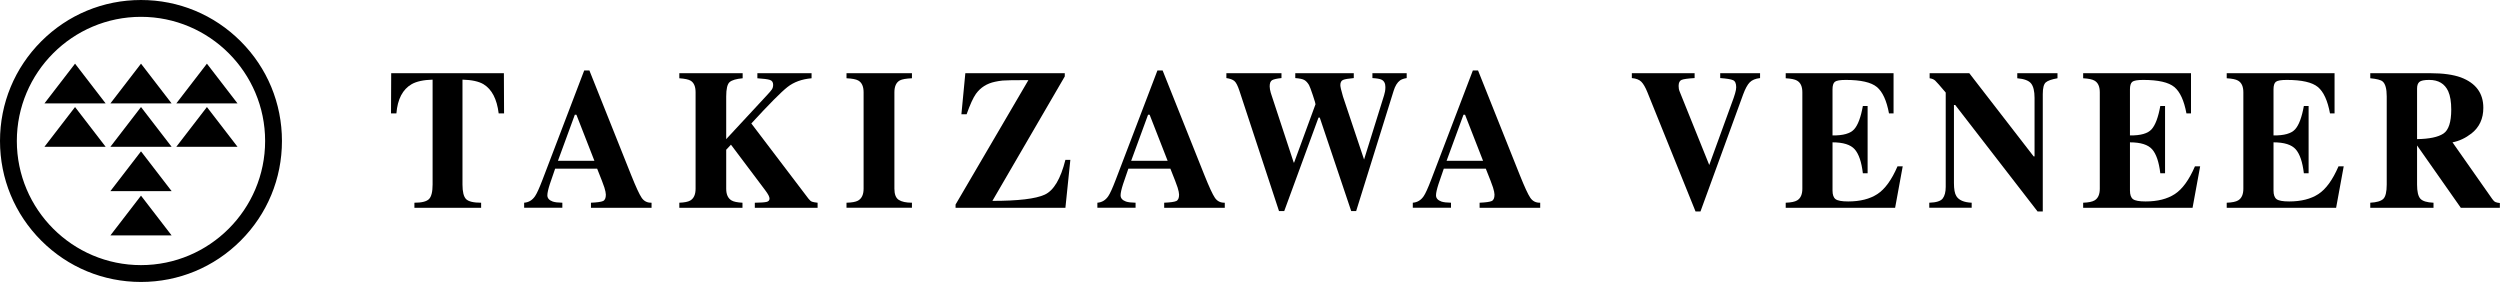
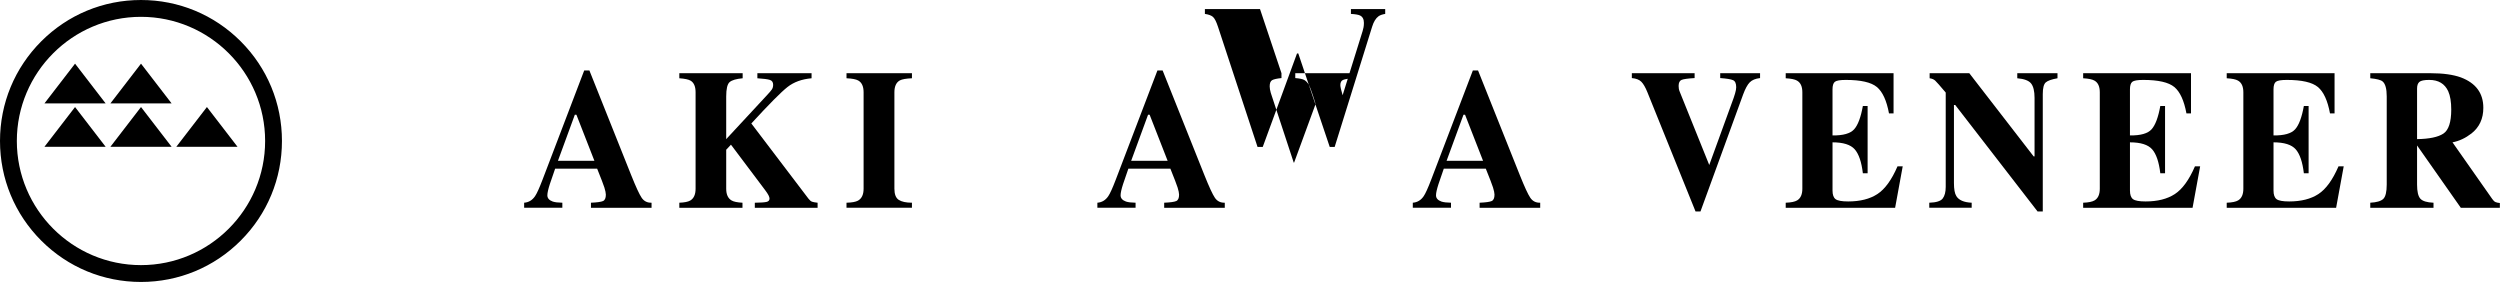
<svg xmlns="http://www.w3.org/2000/svg" id="_レイヤー_1" data-name="レイヤー 1" width="532" height="60" viewBox="0 0 532 60">
  <defs>
    <style>
      .cls-1 {
        fill: none;
      }
    </style>
  </defs>
  <g>
    <g>
-       <path d="m83.247,15.579h23.98l.038,8.545h-1.147c-.377-3.057-1.452-5.125-3.229-6.204-.998-.595-2.489-.92-4.473-.976v22.321c0,1.56.257,2.596.769,3.106.512.511,1.579.767,3.199.767v1.076h-14.197v-1.076c1.556,0,2.59-.259,3.102-.777.512-.517.769-1.549.769-3.095v-22.321c-1.945.056-3.437.381-4.473.976-1.907,1.106-2.982,3.175-3.229,6.204h-1.147l.038-8.545Z" />
      <path d="m111.54,43.138c.959-.069,1.731-.531,2.314-1.386.375-.538.913-1.724,1.614-3.559l8.849-23.193h1.109l8.887,22.262c.998,2.496,1.744,4.107,2.237,4.831.493.724,1.193,1.073,2.101,1.045v1.076h-12.895v-1.076c1.297-.055,2.15-.173,2.558-.352.408-.179.612-.634.612-1.366,0-.331-.104-.835-.311-1.51-.13-.4-.305-.882-.526-1.448l-1.014-2.566h-8.942c-.584,1.683-.961,2.78-1.13,3.29-.35,1.089-.525,1.883-.525,2.379,0,.607.382,1.048,1.147,1.324.454.152,1.135.235,2.042.248v1.076h-8.129v-1.076Zm14.951-8.917l-3.831-9.807h-.334l-3.596,9.807h7.761Z" />
      <path d="m144.559,43.138c1.082-.041,1.852-.193,2.308-.455.769-.442,1.153-1.283,1.153-2.524v-20.524c0-1.219-.352-2.041-1.056-2.465-.43-.261-1.232-.432-2.405-.514v-1.076h13.477v1.076c-1.374.123-2.302.398-2.781.823-.48.425-.72,1.44-.72,3.046v9.083l8.569-9.236c.597-.633.983-1.084,1.158-1.352.175-.268.263-.596.263-.981,0-.537-.231-.88-.691-1.032-.46-.151-1.349-.268-2.666-.351v-1.076h11.532v1.076c-2.061.179-3.77.8-5.124,1.862-1.355,1.062-3.92,3.648-7.695,7.756l12.155,15.998c.26.343.516.561.769.651.253.089.646.161,1.178.216v1.076h-13.36v-1.076c1.205-.013,2.029-.069,2.469-.166.441-.096.661-.338.661-.724,0-.179-.071-.411-.213-.693-.143-.282-.396-.665-.759-1.148l-7.236-9.623-1.01,1.078v8.297c0,1.228.385,2.062,1.154,2.503.443.262,1.212.421,2.308.476v1.076h-13.439v-1.076Z" />
      <path d="m180.136,43.138c1.129-.028,1.939-.173,2.431-.434.804-.442,1.206-1.29,1.206-2.545v-20.524c0-1.247-.383-2.081-1.147-2.507-.467-.261-1.297-.418-2.49-.473v-1.076h13.925v1.076c-1.244.055-2.1.206-2.567.452-.778.425-1.167,1.267-1.167,2.527v20.524c0,1.187.31,1.979.933,2.379s1.556.6,2.8.6v1.076h-13.925v-1.076Z" />
-       <path d="m203.342,43.531l15.501-26.483c-3.072,0-4.902.031-5.492.093-.589.062-1.129.148-1.618.259-1.721.359-3.072,1.213-4.052,2.566-.582.814-1.245,2.262-1.985,4.345h-1.109l.836-8.731h21.16v.683l-15.403,26.483c5.503,0,9.215-.442,11.135-1.324,1.92-.882,3.388-3.352,4.404-7.407h1.051l-1.051,10.2h-23.376v-.683Z" />
      <path d="m233.522,43.138c.959-.069,1.731-.531,2.314-1.386.375-.538.913-1.724,1.614-3.559l8.849-23.193h1.109l8.887,22.262c.998,2.496,1.744,4.107,2.237,4.831.493.724,1.193,1.073,2.101,1.045v1.076h-12.895v-1.076c1.297-.055,2.15-.173,2.558-.352.408-.179.612-.634.612-1.366,0-.331-.104-.835-.311-1.51-.13-.4-.305-.882-.525-1.448l-1.014-2.566h-8.942c-.584,1.683-.961,2.78-1.13,3.29-.35,1.089-.525,1.883-.525,2.379,0,.607.382,1.048,1.147,1.324.454.152,1.135.235,2.042.248v1.076h-8.129v-1.076Zm14.951-8.917l-3.831-9.807h-.334l-3.596,9.807h7.761Z" />
-       <path d="m272.698,15.579v1.035c-.959.097-1.617.242-1.974.436s-.535.635-.535,1.325c0,.18.02.391.058.632.039.242.097.495.176.756l4.882,14.836h.082l4.552-12.414c.026-.069-.159-.7-.557-1.894-.397-1.193-.673-1.928-.83-2.205-.299-.497-.626-.849-.983-1.056-.356-.208-1.001-.345-1.934-.415v-1.035h12.448v1.035c-1.141.097-1.903.229-2.285.394-.383.166-.574.539-.574,1.118,0,.139.042.404.126.798.085.394.231.936.438,1.627l4.572,13.654h-.167l4.345-13.945c.078-.248.143-.514.195-.798.052-.283.078-.597.078-.943,0-.786-.278-1.312-.836-1.575-.337-.165-.98-.276-1.925-.331v-1.035h7.293v1.035c-.609.097-1.083.263-1.419.498-.583.428-1.038,1.167-1.361,2.217l-7.974,25.589h-1.051l-6.69-19.891h-.272l-7.293,19.891h-1.109l-8.421-25.589c-.363-1.102-.726-1.803-1.089-2.102-.363-.3-.927-.504-1.691-.612v-1.035h11.727Z" />
+       <path d="m272.698,15.579v1.035c-.959.097-1.617.242-1.974.436s-.535.635-.535,1.325c0,.18.02.391.058.632.039.242.097.495.176.756l4.882,14.836h.082l4.552-12.414c.026-.069-.159-.7-.557-1.894-.397-1.193-.673-1.928-.83-2.205-.299-.497-.626-.849-.983-1.056-.356-.208-1.001-.345-1.934-.415v-1.035h12.448v1.035c-1.141.097-1.903.229-2.285.394-.383.166-.574.539-.574,1.118,0,.139.042.404.126.798.085.394.231.936.438,1.627h-.167l4.345-13.945c.078-.248.143-.514.195-.798.052-.283.078-.597.078-.943,0-.786-.278-1.312-.836-1.575-.337-.165-.98-.276-1.925-.331v-1.035h7.293v1.035c-.609.097-1.083.263-1.419.498-.583.428-1.038,1.167-1.361,2.217l-7.974,25.589h-1.051l-6.69-19.891h-.272l-7.293,19.891h-1.109l-8.421-25.589c-.363-1.102-.726-1.803-1.089-2.102-.363-.3-.927-.504-1.691-.612v-1.035h11.727Z" />
      <path d="m300.644,43.138c.959-.069,1.731-.531,2.314-1.386.375-.538.913-1.724,1.614-3.559l8.849-23.193h1.109l8.887,22.262c.998,2.496,1.744,4.107,2.237,4.831.493.724,1.193,1.073,2.101,1.045v1.076h-12.895v-1.076c1.297-.055,2.15-.173,2.558-.352.408-.179.612-.634.612-1.366,0-.331-.104-.835-.311-1.51-.13-.4-.305-.882-.525-1.448l-1.014-2.566h-8.942c-.584,1.683-.961,2.78-1.13,3.29-.35,1.089-.525,1.883-.525,2.379,0,.607.382,1.048,1.147,1.324.454.152,1.135.235,2.042.248v1.076h-8.129v-1.076Zm14.951-8.917l-3.831-9.807h-.334l-3.596,9.807h7.761Z" />
      <path d="m360.614,15.579v1.035c-1.427.083-2.35.211-2.771.384-.421.173-.632.605-.632,1.296,0,.221.017.425.049.611.032.187.094.39.185.611l6.316,15.677h-.062l5.221-14.349c.116-.318.22-.642.31-.974.156-.539.234-.974.234-1.307,0-.802-.223-1.302-.671-1.503-.447-.201-1.358-.349-2.732-.446v-1.035h8.48v1.035c-.972.111-1.702.411-2.188.9s-.957,1.348-1.41,2.576l-9.083,24.91h-1.05l-10.25-25.386c-.415-1.021-.839-1.756-1.273-2.203-.434-.448-1.112-.714-2.033-.797v-1.035h13.361Z" />
      <path d="m379.999,44.214v-1.076c1.141-.041,1.952-.207,2.431-.497.74-.442,1.109-1.269,1.109-2.483v-20.524c0-1.233-.383-2.062-1.147-2.486-.441-.261-1.238-.425-2.393-.493v-1.076h22.949v8.545h-.972c-.505-2.731-1.365-4.6-2.577-5.607-1.212-1.007-3.419-1.51-6.622-1.51-1.219,0-1.993.134-2.324.403-.33.269-.495.804-.495,1.603v9.807c2.269.028,3.805-.411,4.61-1.314.804-.903,1.419-2.555,1.848-4.955h1.011v14.317h-1.011c-.286-2.413-.866-4.114-1.741-5.1-.875-.986-2.448-1.479-4.716-1.479v10.262c0,.897.217,1.507.652,1.831.434.324,1.325.486,2.674.486,2.541,0,4.616-.524,6.223-1.572,1.608-1.048,3.034-3.013,4.279-5.897h1.108l-1.614,8.814h-23.28Z" />
      <path d="m410.549,43.138c1.478-.041,2.431-.341,2.859-.9s.641-1.383.641-2.472v-20.069c-1.219-1.448-1.971-2.3-2.255-2.555-.286-.256-.675-.417-1.167-.486v-1.076h8.44l13.691,17.702h.195v-12.447c0-1.435-.245-2.459-.736-3.072-.489-.613-1.47-.983-2.94-1.107v-1.076h8.557v1.076c-1.244.219-2.078.514-2.499.884-.421.37-.632,1.199-.632,2.488v24.972h-1.109l-17.522-22.655h-.273v16.614c0,1.303.169,2.225.506,2.765.532.874,1.621,1.345,3.268,1.414v1.076h-9.025v-1.076Z" />
      <path d="m443.296,44.214v-1.076c1.141-.041,1.952-.207,2.431-.497.74-.442,1.109-1.269,1.109-2.483v-20.524c0-1.233-.383-2.062-1.147-2.486-.441-.261-1.238-.425-2.393-.493v-1.076h22.949v8.545h-.972c-.505-2.731-1.365-4.6-2.577-5.607-1.212-1.007-3.419-1.51-6.622-1.51-1.219,0-1.993.134-2.324.403-.33.269-.496.804-.496,1.603v9.807c2.269.028,3.805-.411,4.61-1.314.804-.903,1.419-2.555,1.848-4.955h1.011v14.317h-1.011c-.286-2.413-.866-4.114-1.741-5.1-.875-.986-2.448-1.479-4.716-1.479v10.262c0,.897.217,1.507.652,1.831.434.324,1.325.486,2.674.486,2.541,0,4.616-.524,6.223-1.572,1.608-1.048,3.034-3.013,4.279-5.897h1.108l-1.614,8.814h-23.28Z" />
      <path d="m473.845,44.214v-1.076c1.141-.041,1.952-.207,2.431-.497.74-.442,1.109-1.269,1.109-2.483v-20.524c0-1.233-.383-2.062-1.147-2.486-.441-.261-1.238-.425-2.393-.493v-1.076h22.949v8.545h-.972c-.505-2.731-1.365-4.6-2.577-5.607-1.212-1.007-3.419-1.51-6.622-1.51-1.219,0-1.993.134-2.324.403-.33.269-.496.804-.496,1.603v9.807c2.269.028,3.805-.411,4.61-1.314.804-.903,1.419-2.555,1.848-4.955h1.011v14.317h-1.011c-.286-2.413-.866-4.114-1.741-5.1-.875-.986-2.448-1.479-4.716-1.479v10.262c0,.897.217,1.507.652,1.831.434.324,1.325.486,2.674.486,2.541,0,4.616-.524,6.223-1.572,1.608-1.048,3.034-3.013,4.279-5.897h1.108l-1.614,8.814h-23.28Z" />
      <path d="m504.394,43.138c1.349-.069,2.27-.338,2.762-.807s.739-1.49.739-3.062v-18.745c0-1.632-.292-2.696-.875-3.189-.389-.33-1.264-.557-2.626-.68v-1.076h12.817c2.658,0,4.809.297,6.456.89,3.189,1.2,4.785,3.359,4.785,6.476,0,2.304-.836,4.117-2.506,5.441-1.277.993-2.628,1.627-4.054,1.903l8.464,12.062c.22.331.454.548.7.652s.551.169.914.197v1.014h-8.311l-9.292-13.241h-.017v8.297c0,1.49.234,2.493.7,3.01.467.517,1.4.804,2.8.859v1.076h-13.459v-1.076Zm15.549-14.7c1.121-.738,1.682-2.445,1.682-5.121,0-1.642-.214-2.938-.641-3.89-.74-1.614-2.088-2.421-4.046-2.421-1.062,0-1.76.142-2.091.424-.33.282-.496.748-.496,1.397v10.779c2.606-.041,4.47-.431,5.591-1.169Z" />
    </g>
    <g>
      <g>
        <polygon points="15.97 22.776 9.455 31.238 22.484 31.238 15.97 22.776" />
        <polygon points="30.006 22.776 23.491 31.238 36.52 31.238 30.006 22.776" />
        <polygon points="44.031 22.776 37.516 31.238 50.545 31.238 44.031 22.776" />
        <polygon points="15.97 13.547 9.455 22.009 22.484 22.009 15.97 13.547" />
        <polygon points="30.006 13.547 23.491 22.009 36.52 22.009 30.006 13.547" />
-         <polygon points="30.006 41.635 23.491 50.098 36.52 50.098 30.006 41.635" />
-         <polygon points="30.006 32.205 23.491 40.668 36.52 40.668 30.006 32.205" />
-         <polygon points="44.031 13.547 37.516 22.009 50.545 22.009 44.031 13.547" />
      </g>
      <path d="m30,60c-8.013,0-15.547-3.121-21.213-8.787S0,38.013,0,30,3.121,14.453,8.787,8.787C14.453,3.121,21.987,0,30,0s15.547,3.121,21.213,8.787c5.666,5.666,8.787,13.2,8.787,21.213s-3.12,15.547-8.787,21.213c-5.666,5.666-13.2,8.787-21.213,8.787Zm0-56.418C15.433,3.582,3.583,15.433,3.583,30s11.851,26.417,26.418,26.417,26.418-11.851,26.418-26.417S44.567,3.582,30,3.582Z" />
    </g>
  </g>
  <rect class="cls-1" width="532" height="60" />
</svg>